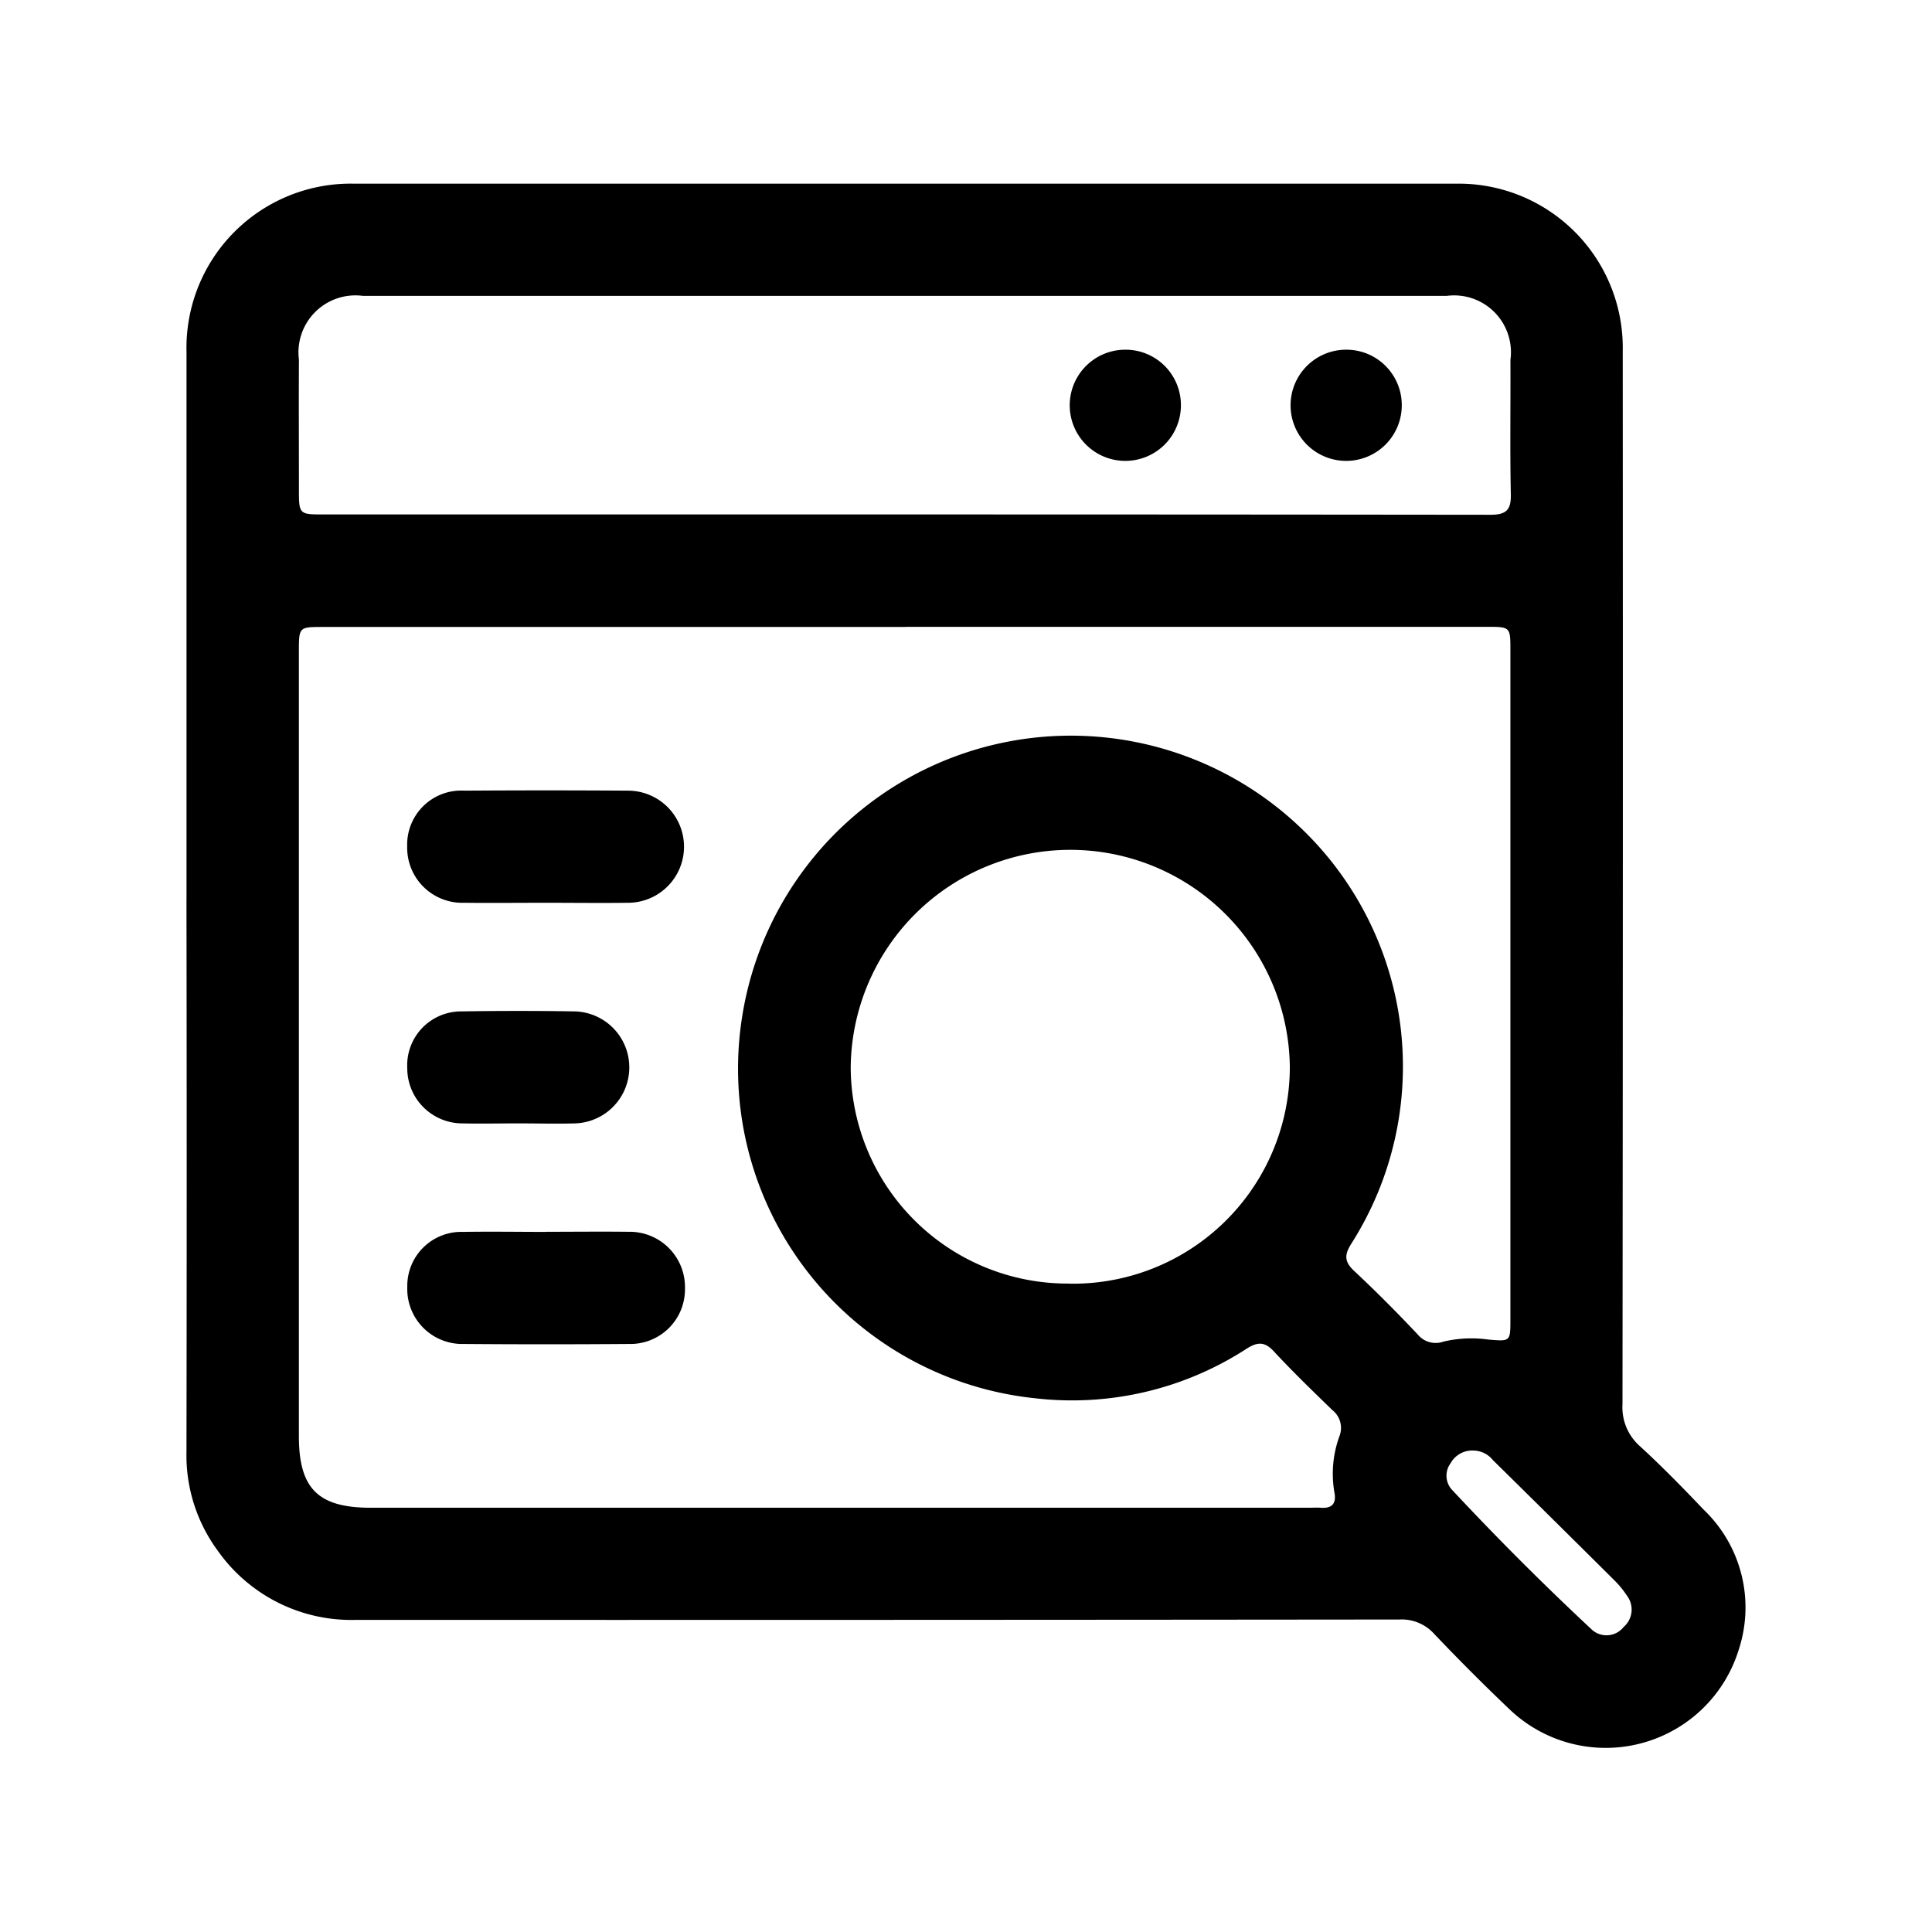
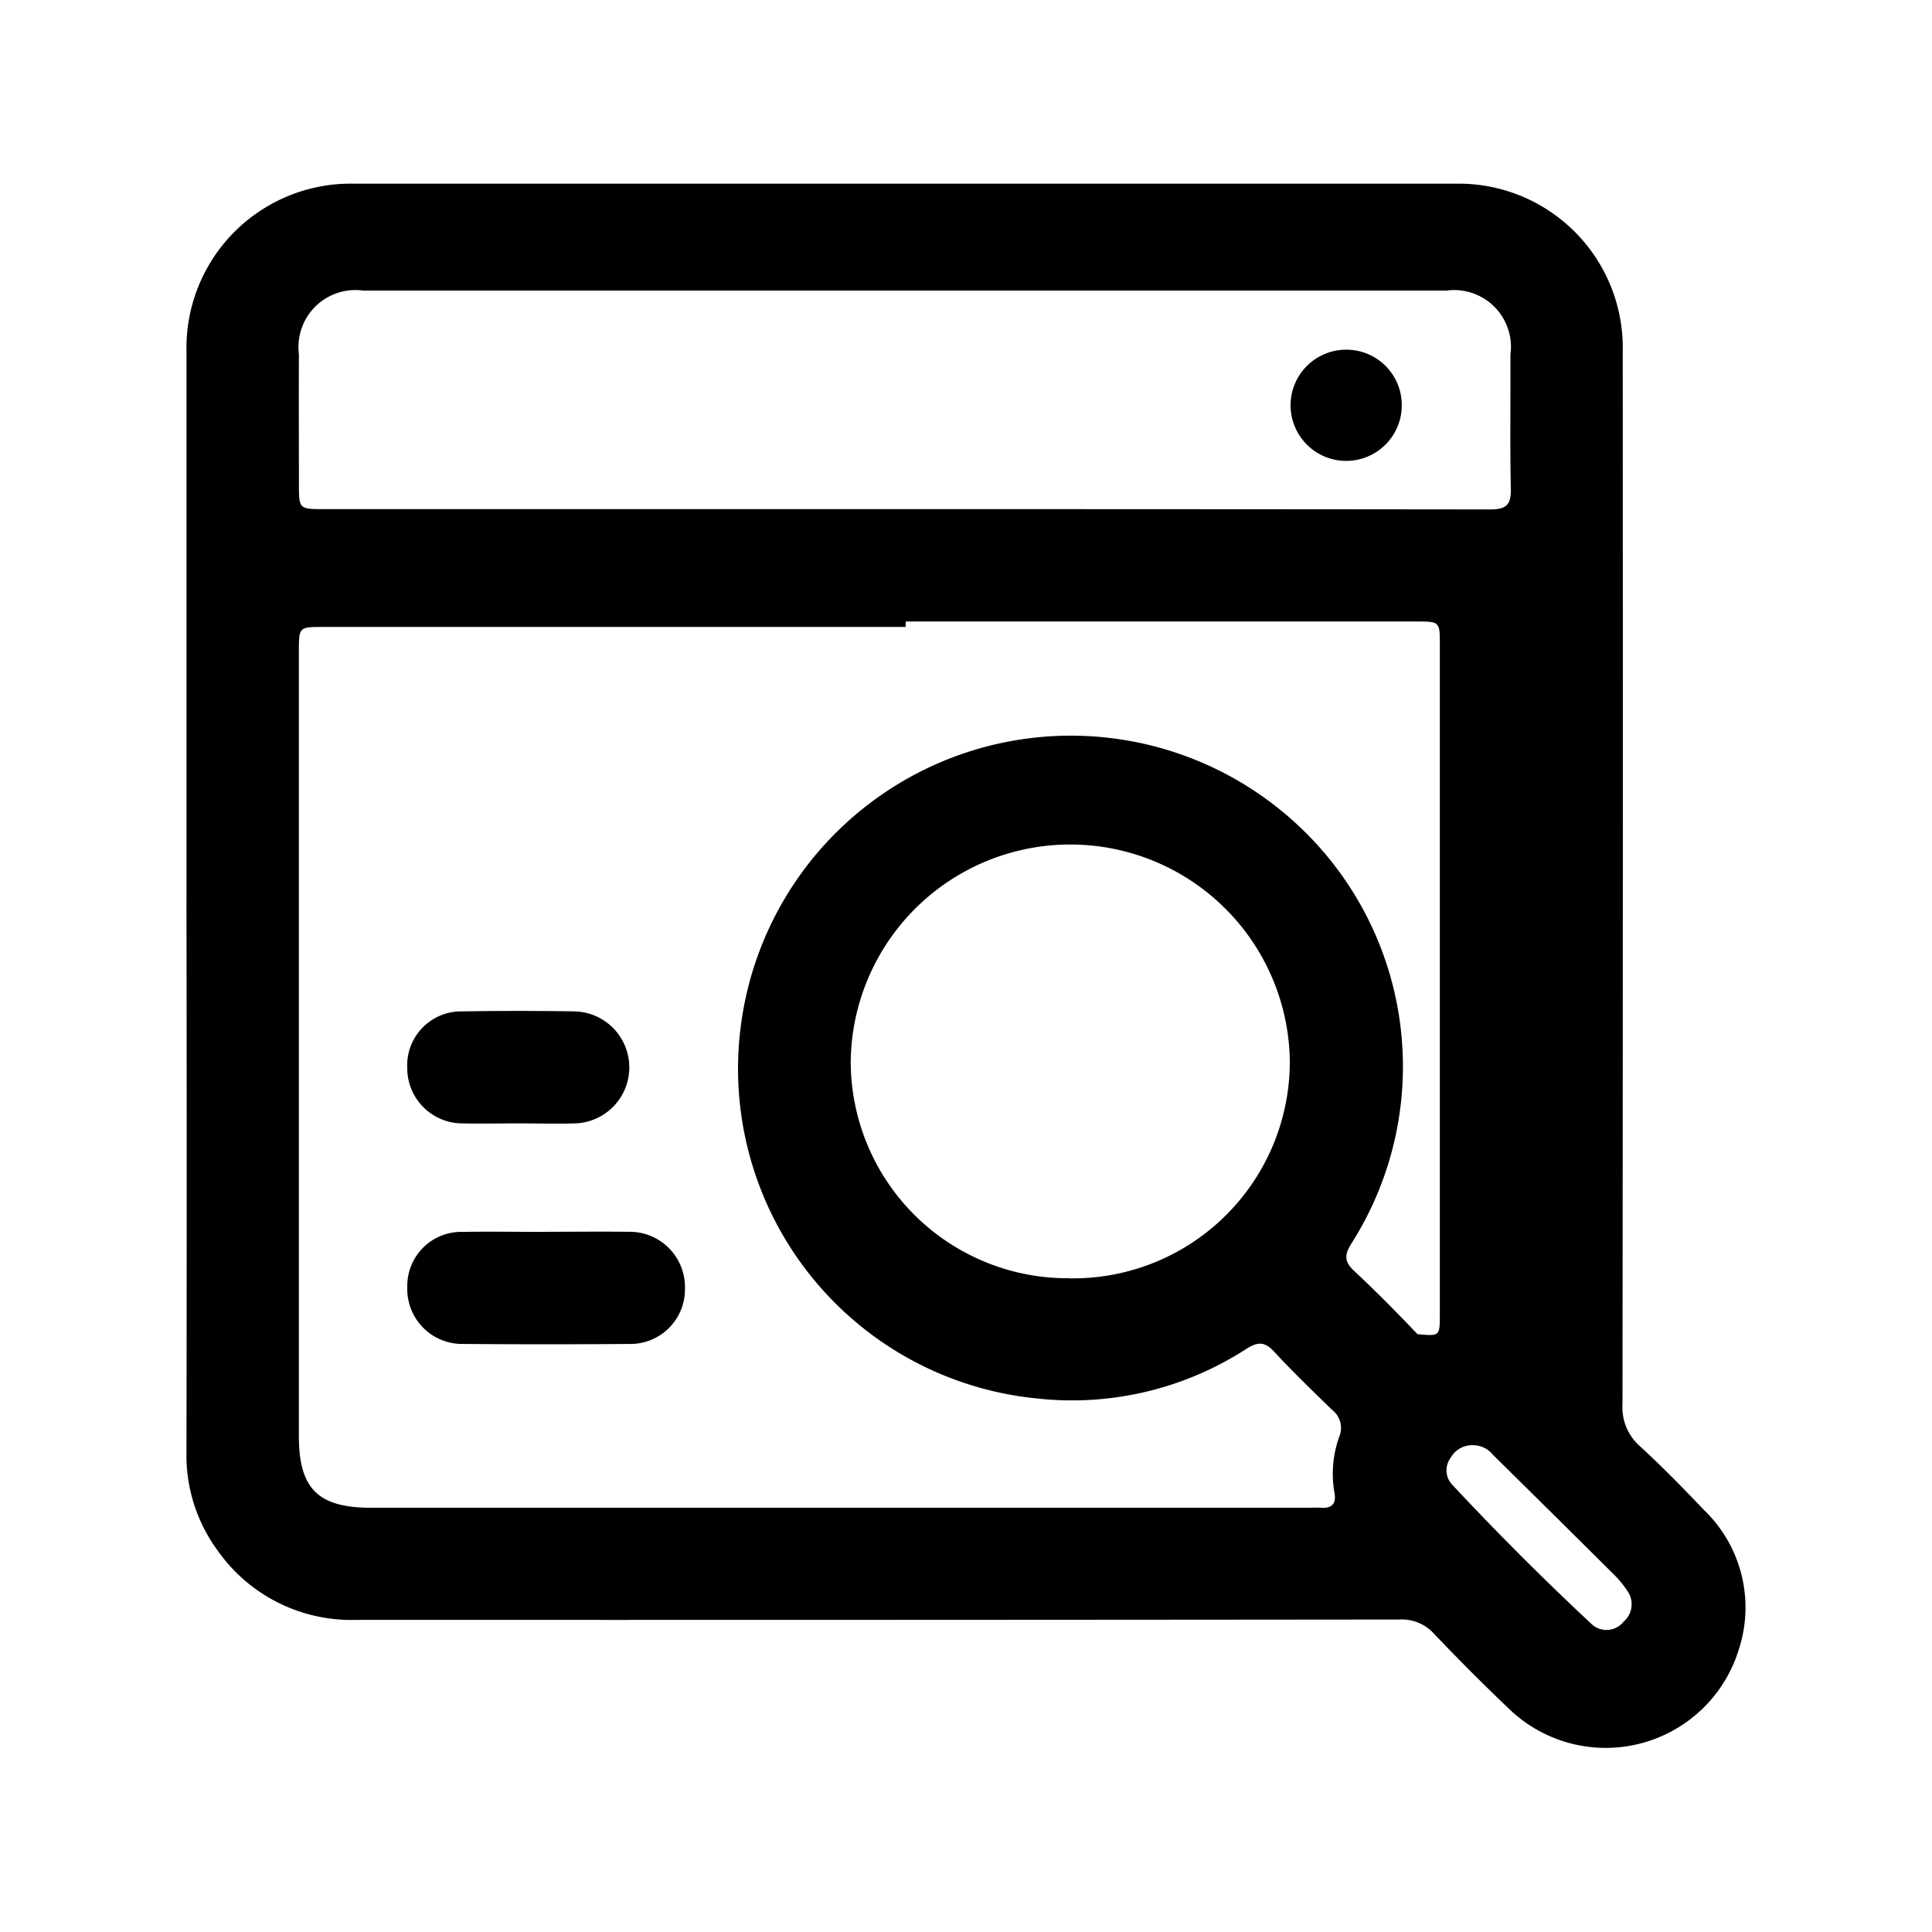
<svg xmlns="http://www.w3.org/2000/svg" width="54" height="54" viewBox="0 0 54 54">
  <g id="ic_different_analysis" transform="translate(-630.22 -359.636)">
    <rect id="Rectangle_5532" data-name="Rectangle 5532" width="54" height="54" transform="translate(630.22 359.636)" fill="#fff" />
-     <path id="Path_11438" data-name="Path 11438" d="M153.433,30.8q0-7.66,0-15.322a4.59,4.59,0,0,1,4.686-4.708q15.395,0,30.788,0a4.587,4.587,0,0,1,4.669,4.674q.009,14.719-.007,29.44a1.448,1.448,0,0,0,.492,1.178c.615.565,1.2,1.162,1.775,1.768a3.778,3.778,0,0,1,.987,3.9,3.891,3.891,0,0,1-6.373,1.718q-1.1-1.045-2.146-2.146a1.22,1.22,0,0,0-.972-.4q-14.575.015-29.151.01A4.569,4.569,0,0,1,154.3,48.97a4.493,4.493,0,0,1-.868-2.752q.012-7.708,0-15.418m20.1-7.64H157.249c-.675,0-.675,0-.675.694q0,10.962,0,21.924c0,1.465.536,2,2.012,2H184.8c.112,0,.225-.008.337,0,.33.026.441-.137.378-.439a3.069,3.069,0,0,1,.144-1.565.633.633,0,0,0-.2-.726c-.553-.537-1.108-1.073-1.632-1.638-.264-.284-.462-.271-.775-.07a8.958,8.958,0,0,1-5.891,1.379,9.26,9.26,0,0,1-8.209-10.593,9.3,9.3,0,0,1,15.625-5.35A9.218,9.218,0,0,1,186,40.381c-.2.312-.219.509.066.775.61.57,1.2,1.165,1.773,1.771a.65.65,0,0,0,.727.207,3.408,3.408,0,0,1,1.245-.058c.624.053.625.064.625-.564v-18.7c0-.655,0-.656-.665-.656H173.535m-.081-3.141q8.21,0,16.421.009c.443,0,.583-.13.573-.573-.026-1.252-.005-2.5-.011-3.756a1.588,1.588,0,0,0-1.781-1.789q-15.146,0-30.291,0a1.592,1.592,0,0,0-1.79,1.78c-.006,1.2,0,2.407,0,3.611,0,.717,0,.718.7.718h16.181m4.656,21.5a6.061,6.061,0,0,0,6.159-6.067,6.137,6.137,0,0,0-12.273,0,6.062,6.062,0,0,0,6.114,6.064m11.309,4.668a.694.694,0,0,0-.658.356.584.584,0,0,0,.024.722q1.9,2.037,3.941,3.941a.611.611,0,0,0,.873-.088.642.642,0,0,0,.093-.875,2.636,2.636,0,0,0-.366-.444q-1.687-1.677-3.382-3.347a.708.708,0,0,0-.525-.265" transform="translate(482 354)" />
-     <path id="Path_11439" data-name="Path 11439" d="M163.5,30.869c-.771,0-1.541.008-2.311,0a1.54,1.54,0,0,1-1.588-1.576,1.511,1.511,0,0,1,1.6-1.558q2.287-.015,4.575,0a1.567,1.567,0,1,1-.009,3.134c-.754.01-1.509,0-2.263,0" transform="translate(482 354)" />
+     <path id="Path_11438" data-name="Path 11438" d="M153.433,30.8q0-7.66,0-15.322a4.59,4.59,0,0,1,4.686-4.708q15.395,0,30.788,0a4.587,4.587,0,0,1,4.669,4.674q.009,14.719-.007,29.44a1.448,1.448,0,0,0,.492,1.178c.615.565,1.2,1.162,1.775,1.768a3.778,3.778,0,0,1,.987,3.9,3.891,3.891,0,0,1-6.373,1.718q-1.1-1.045-2.146-2.146a1.22,1.22,0,0,0-.972-.4q-14.575.015-29.151.01A4.569,4.569,0,0,1,154.3,48.97a4.493,4.493,0,0,1-.868-2.752q.012-7.708,0-15.418m20.1-7.64H157.249c-.675,0-.675,0-.675.694q0,10.962,0,21.924c0,1.465.536,2,2.012,2H184.8c.112,0,.225-.008.337,0,.33.026.441-.137.378-.439a3.069,3.069,0,0,1,.144-1.565.633.633,0,0,0-.2-.726c-.553-.537-1.108-1.073-1.632-1.638-.264-.284-.462-.271-.775-.07a8.958,8.958,0,0,1-5.891,1.379,9.26,9.26,0,0,1-8.209-10.593,9.3,9.3,0,0,1,15.625-5.35A9.218,9.218,0,0,1,186,40.381c-.2.312-.219.509.066.775.61.57,1.2,1.165,1.773,1.771c.624.053.625.064.625-.564v-18.7c0-.655,0-.656-.665-.656H173.535m-.081-3.141q8.21,0,16.421.009c.443,0,.583-.13.573-.573-.026-1.252-.005-2.5-.011-3.756a1.588,1.588,0,0,0-1.781-1.789q-15.146,0-30.291,0a1.592,1.592,0,0,0-1.79,1.78c-.006,1.2,0,2.407,0,3.611,0,.717,0,.718.7.718h16.181m4.656,21.5a6.061,6.061,0,0,0,6.159-6.067,6.137,6.137,0,0,0-12.273,0,6.062,6.062,0,0,0,6.114,6.064m11.309,4.668a.694.694,0,0,0-.658.356.584.584,0,0,0,.024.722q1.9,2.037,3.941,3.941a.611.611,0,0,0,.873-.088.642.642,0,0,0,.093-.875,2.636,2.636,0,0,0-.366-.444q-1.687-1.677-3.382-3.347a.708.708,0,0,0-.525-.265" transform="translate(482 354)" />
    <path id="Path_11440" data-name="Path 11440" d="M163.477,40.065c.771,0,1.541-.009,2.311,0a1.546,1.546,0,0,1,1.577,1.587A1.526,1.526,0,0,1,165.8,43.2q-2.312.018-4.623,0a1.536,1.536,0,0,1-1.573-1.589,1.51,1.51,0,0,1,1.563-1.543c.77-.013,1.54,0,2.311,0" transform="translate(482 354)" />
    <path id="Path_11441" data-name="Path 11441" d="M162.713,37.035c-.53,0-1.06.012-1.589,0a1.542,1.542,0,0,1-1.521-1.544,1.507,1.507,0,0,1,1.518-1.586q1.588-.026,3.178,0a1.566,1.566,0,0,1,0,3.13c-.529.015-1.059,0-1.589,0" transform="translate(482 354)" />
-     <path id="Path_11442" data-name="Path 11442" d="M181.227,16.969a1.554,1.554,0,1,1-1.548-1.559,1.548,1.548,0,0,1,1.548,1.559" transform="translate(482 354)" />
    <path id="Path_11443" data-name="Path 11443" d="M187.4,16.967a1.554,1.554,0,1,1-1.55-1.557,1.548,1.548,0,0,1,1.55,1.557" transform="translate(482 354)" />
  </g>
</svg>